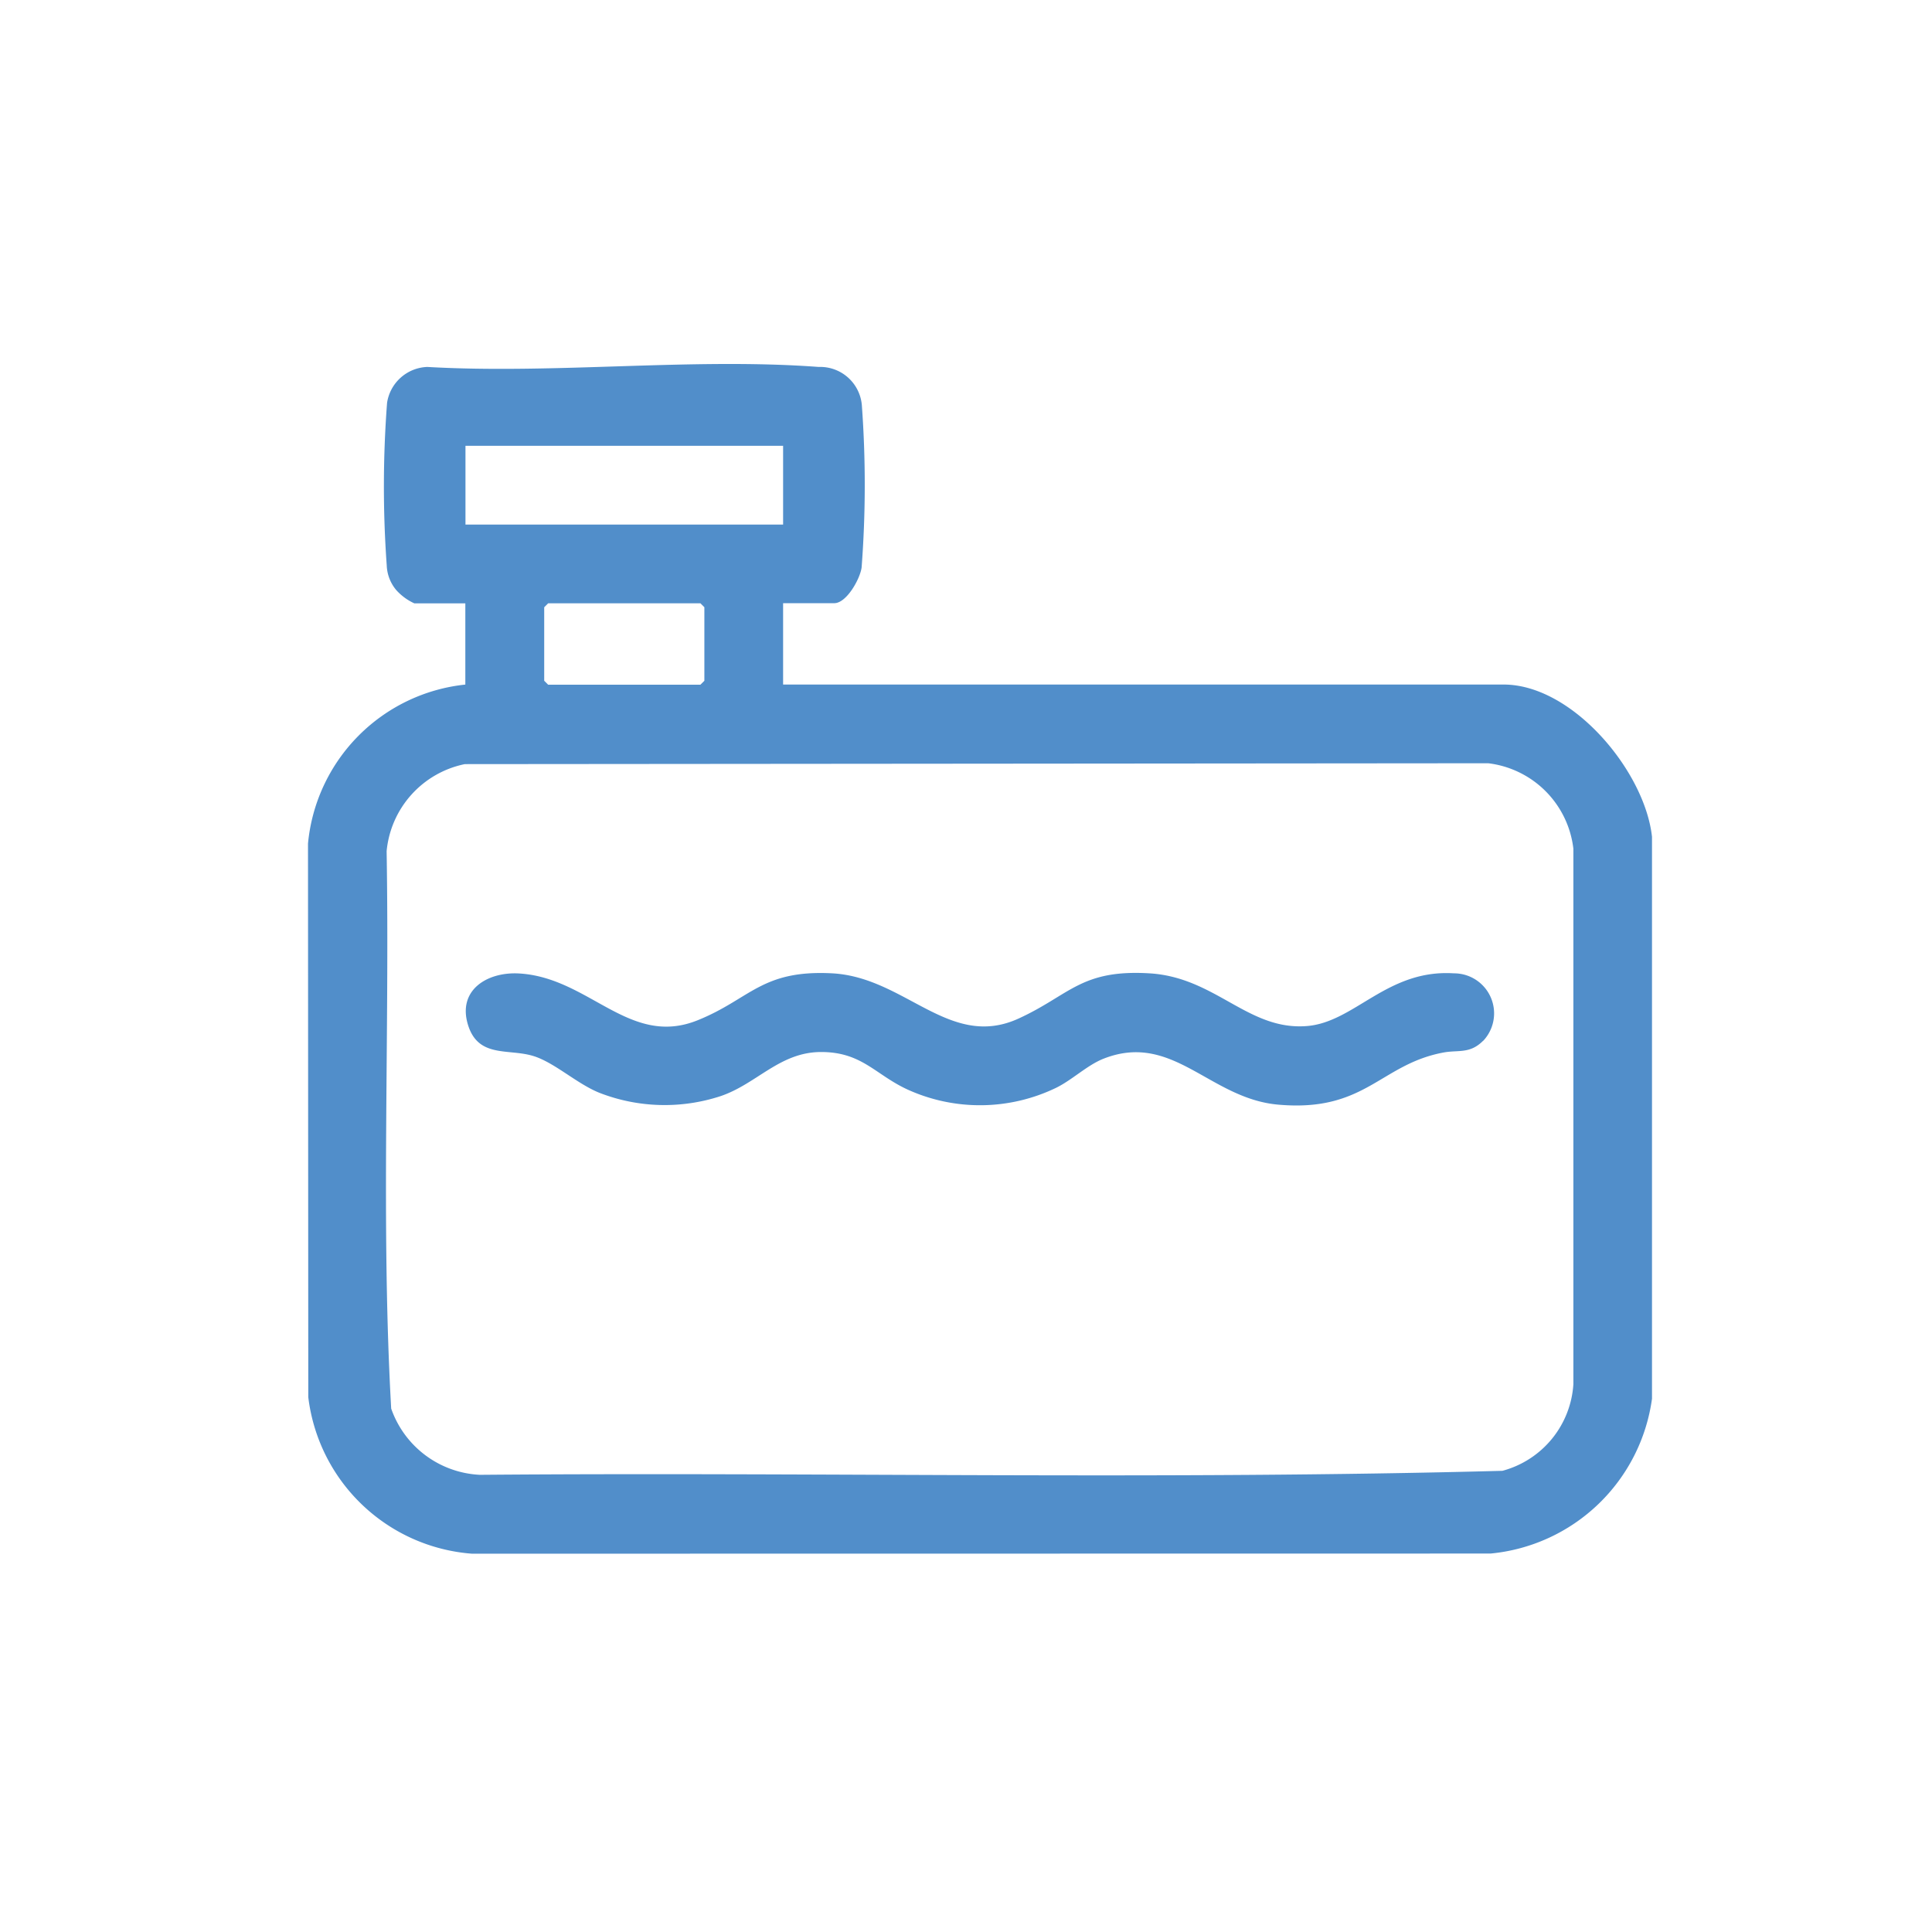
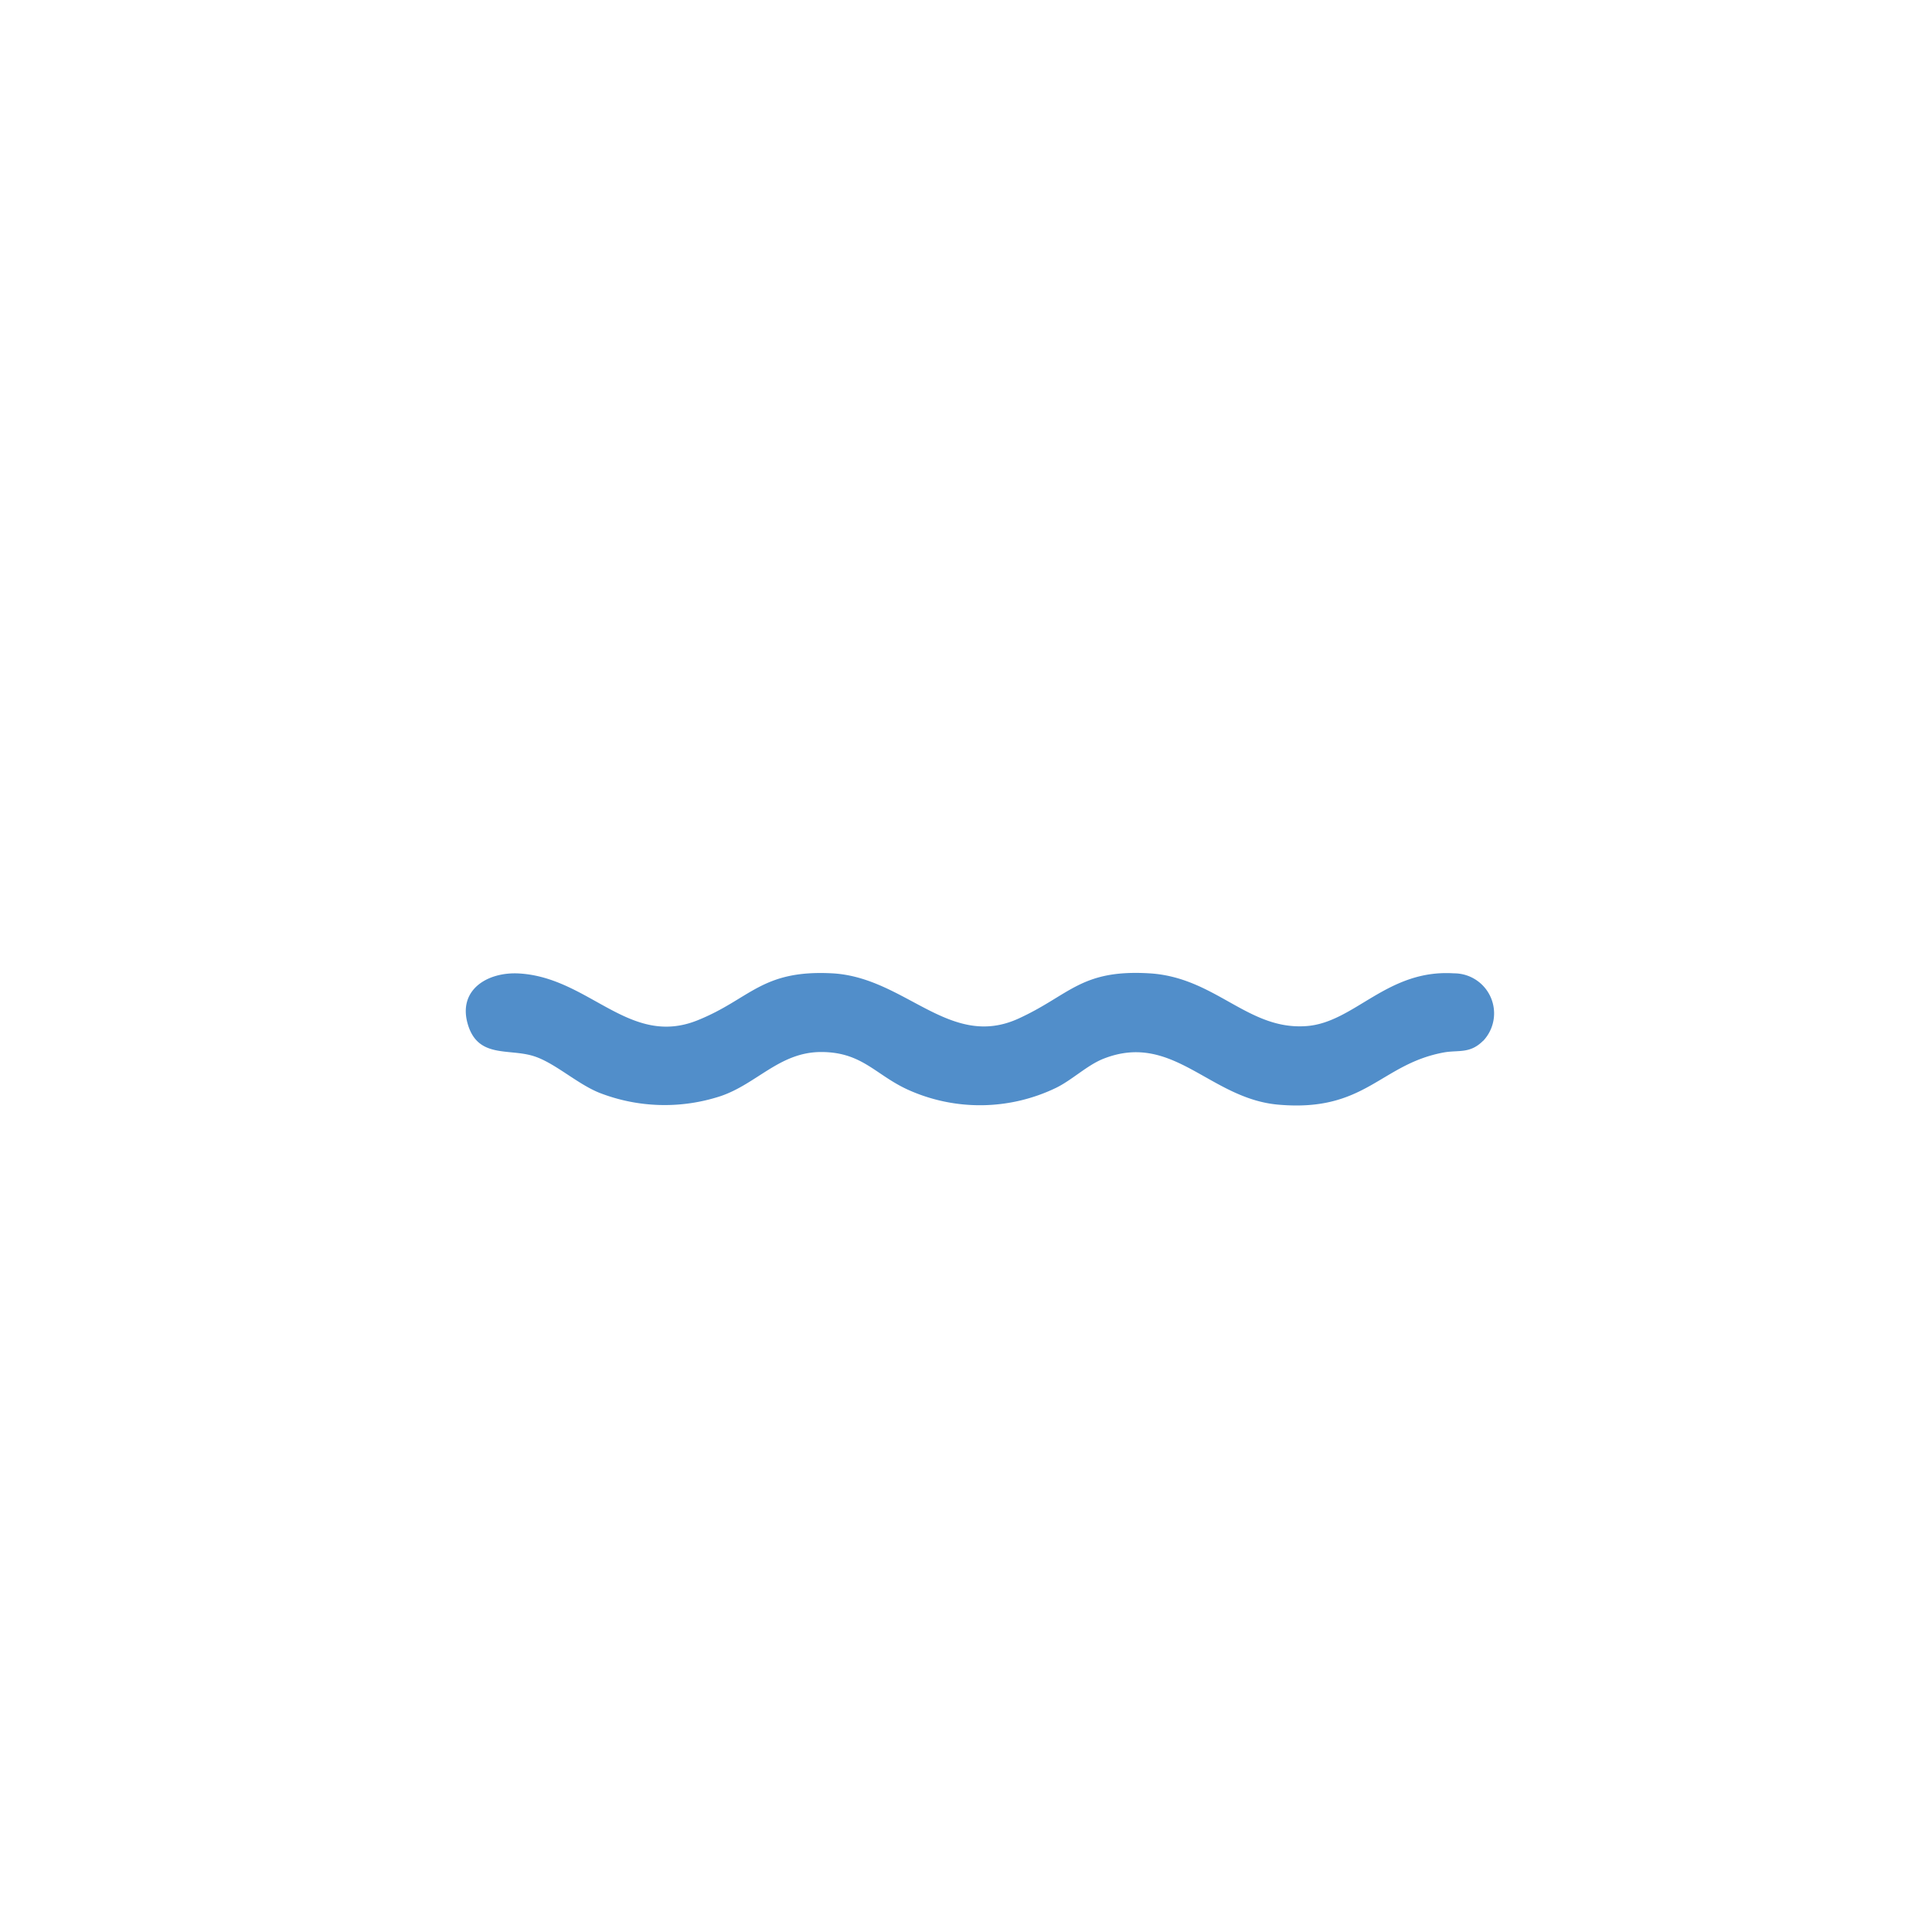
<svg xmlns="http://www.w3.org/2000/svg" width="69" height="69" viewBox="0 0 69 69">
  <defs>
    <clipPath id="clip-path">
      <rect id="Rectángulo_25236" data-name="Rectángulo 25236" width="48" height="42.489" fill="#518eca" />
    </clipPath>
  </defs>
  <g id="Grupo_10414" data-name="Grupo 10414" transform="translate(9742 20069)">
    <g id="Grupo_10335" data-name="Grupo 10335" transform="translate(-9731 -20056)">
      <g id="Grupo_10334" data-name="Grupo 10334" clip-path="url(#clip-path)">
-         <path id="Trazado_30124" data-name="Trazado 30124" d="M48,36.955a6.434,6.434,0,0,1-5.767,5.53L5.854,42.49A6.375,6.375,0,0,1,.01,36.9L0,17.128A6.306,6.306,0,0,1,5.619,11.45l0-2.9H3.8a1.951,1.951,0,0,1-.649-.476,1.45,1.45,0,0,1-.339-.88,39.432,39.432,0,0,1,.012-5.808A1.509,1.509,0,0,1,4.26.106c4.552.262,9.469-.336,13.977,0a1.494,1.494,0,0,1,1.543,1.363,38.969,38.969,0,0,1-.008,5.8c-.055.407-.537,1.274-.976,1.274H16.968v2.906H42.7c2.465,0,5.046,3.1,5.3,5.438ZM16.968,2.923H5.624V5.735H16.968ZM8.577,8.548l-.141.141v2.625l.141.141h5.438l.141-.141V8.688l-.141-.141ZM5.6,14.291A3.51,3.51,0,0,0,2.808,17.4c.111,6.628-.208,13.311.163,19.907a3.533,3.533,0,0,0,3.166,2.366c12.168-.1,24.378.184,36.521-.143a3.427,3.427,0,0,0,2.534-3.091l0-19.128a3.479,3.479,0,0,0-3.043-3.051Z" transform="translate(0 -0.001)" fill="#518eca" />
        <path id="Trazado_30125" data-name="Trazado 30125" d="M81.316,176.055c-.473.475-.887.321-1.41.418-2.271.422-2.79,2.143-5.916,1.862-2.448-.22-3.758-2.616-6.235-1.638-.573.226-1.116.756-1.684,1.035a6.249,6.249,0,0,1-5.319.06c-1.149-.532-1.62-1.335-3.076-1.336-1.479,0-2.289,1.131-3.588,1.574a6.418,6.418,0,0,1-4.332-.117c-.8-.321-1.594-1.073-2.346-1.31-.892-.282-1.98.086-2.349-1.12-.381-1.248.7-1.9,1.833-1.832,2.508.15,3.932,2.65,6.364,1.673,1.886-.757,2.281-1.808,4.8-1.679,2.624.134,4.2,2.744,6.669,1.615,1.836-.841,2.225-1.761,4.674-1.614,2.367.142,3.518,2.052,5.625,1.882,1.709-.138,2.863-2.037,5.251-1.882a1.43,1.43,0,0,1,1.043,2.41" transform="translate(-39.348 -151.884)" fill="#518eca" />
      </g>
    </g>
    <rect id="Rectángulo_25325" data-name="Rectángulo 25325" width="69" height="69" transform="translate(-9742 -20069)" fill="none" />
  </g>
</svg>